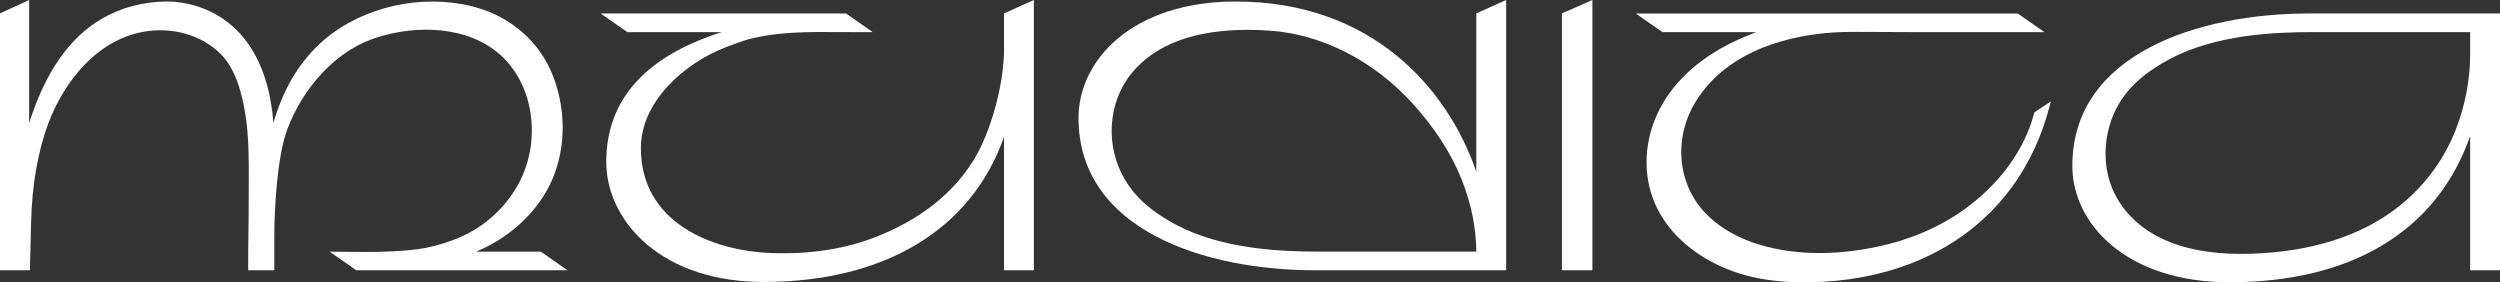
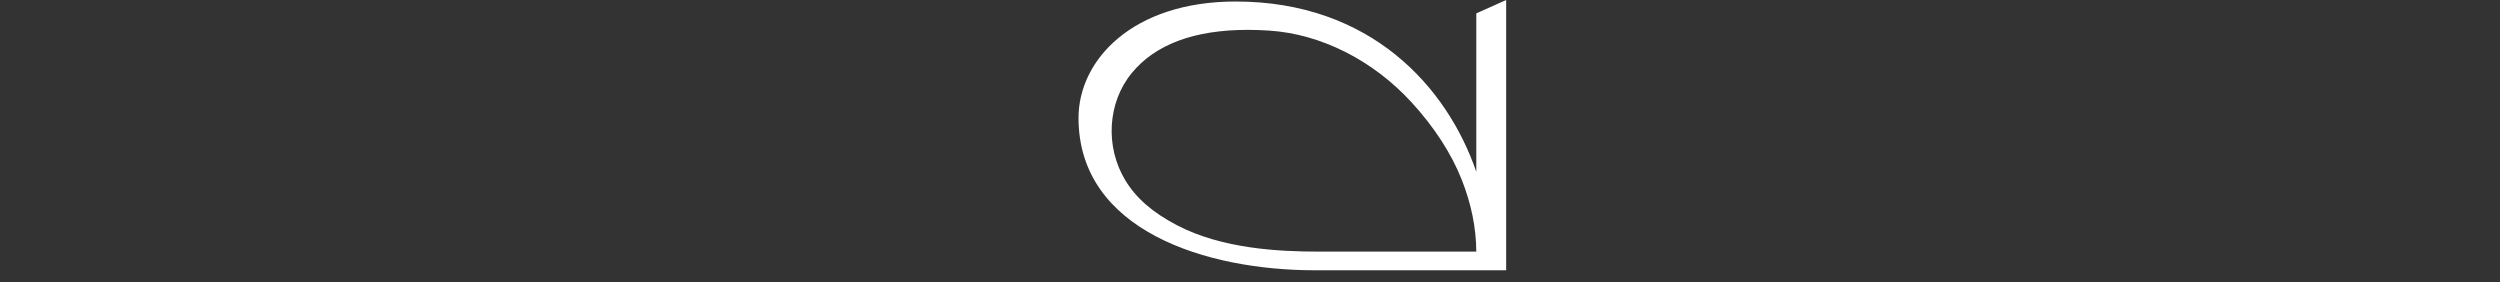
<svg xmlns="http://www.w3.org/2000/svg" viewBox="0 0 1107.7 125.09" id="Capa_2">
  <rect x="0" y="0" width="1107.7" height="125.09" fill="#333333" stroke="none" />
  <defs>
    <style>
      .cls-1 {
        fill: #fff;
      }
    </style>
  </defs>
  <g data-name="Capa_1" id="Capa_1-2">
    <g>
-       <polygon points="692.06 119.75 705.56 119.75 705.56 0 692.06 5.93 692.06 119.75" class="cls-1" />
-       <path d="M1022.88,5.98c-48.28,0-104.67,17.68-104.67,67.5,0,25.63,23.92,51.58,69.63,51.58,54.44,0,92-22.92,106.63-64.75v59.44h13.23V5.98h-84.82ZM1094.47,14.24v10.27c-.03,11.04-2.27,22.53-6.48,33.23-4.88,12.4-12.92,23.54-23.25,32.21-15.57,13.06-36.41,20.54-61.95,22.23-28.68,1.89-49.18-4.45-61-18.86-12.52-15.26-10.22-35.37-2.78-47.59,4.79-7.87,12.03-14.16,22.78-19.79,20.05-10.5,45.38-11.71,62.69-11.71h69.99Z" class="cls-1" />
-       <path d="M444.88,21.54c0,15.97-5.93,37.42-13.8,49.9-9.14,14.5-23.34,25.68-42.19,33.23-13.91,5.57-29.75,8.08-47.08,7.45-26.68-.97-57.85-13.72-57.85-46.44,0-21.02,19.74-38.02,38.08-44.93l.75-.28c2.58-.97,6.48-2.45,8.94-3.09,12.91-3.36,26.47-3.26,39.57-3.18,2.17.01,4.33.03,6.49.03h8.87l-11.8-8.26h-108.72l11.8,8.26h41.88c-33.98,10.77-51.2,30.1-51.2,57.53,0,13.54,6.57,26.86,18.02,36.54,12.87,10.88,30.71,16.63,51.6,16.63,53.87,0,92.28-23.32,106.62-64.31v59.12h13.23V0l-13.23,5.93v15.61Z" class="cls-1" />
-       <path d="M901.25,50.28c-4.25,16.14-15.23,31.24-30.93,42.51-10.95,7.86-23.88,13.42-38.45,16.51-16.38,3.48-31.81,3.74-45.87.77-9.18-1.94-22.05-6.39-31.25-16.59-8.76-9.72-11.91-23.47-8.43-36.78,1.07-4.09,2.71-7.95,4.88-11.49,14.9-24.29,44.49-29.72,60.8-30.8,3.74-.25,7.52-.28,10.72-.28,5.03-.02,10,.03,14.99.06,4.82.03,9.63.06,14.46.06h53.68l-11.8-8.26h-169.24l11.8,8.26h41.44c-.11.05-.23.1-.34.15-.77.33-1.5.64-2.15.89-3.49,1.34-6.89,2.87-10.1,4.54-6.8,3.54-12.81,7.74-17.85,12.46-11.75,11.01-18.16,25.2-18.06,39.95.19,28.19,24.38,45.82,48.27,50.79,6.61,1.37,13.74,2.07,21.18,2.07,55.32,0,96.04-28.88,108.91-77.25l.77-2.88-2.5,1.63c-4.48,2.93-4.91,3.2-4.95,3.69ZM785.95,13.1s0,0,0,0h0s0,0,0,0Z" class="cls-1" />
-       <path d="M0,5.93v113.82h13.26s.49-20.44.49-20.44c.22-9.07.98-17.12,2.32-24.62,1.3-7.26,3-13.68,5.2-19.65,6.97-18.9,22.88-39.72,46.64-41.51,10.9-.82,21.47,2.66,29,9.53,7.79,7.11,10.49,19.3,11.84,27.85,1.57,9.96,1.52,20.19,1.47,30.09,0,1.82-.02,3.64-.02,5.46,0,7.58-.06,12.24-.12,16.8-.06,4.38-.12,8.67-.12,15.35v1.14h11.58v-14.82c0-12.02,1.22-35.6,5.78-47.7,6.94-18.41,20.93-33.55,36.5-39.5,16.56-6.33,40.25-7.28,55.83,4.89,1.19.93,2.34,1.93,3.4,2.98,13.15,12.96,16.45,35.48,7.84,53.56-.56,1.18-1.18,2.36-1.84,3.5-6.26,10.81-16.14,19.15-27.82,23.51-6.26,2.33-11.24,3.63-16.66,4.33-6.01.78-15.12,1.14-21.03,1.14-8.46,0-17.48-.14-17.48-.14l11.8,8.26h93.57l-11.8-8.26h-28.66c13.98-5.8,25.61-16.12,32.09-28.53,7.49-14.34,8.3-32.57,2.18-48.78-5.77-15.27-18.42-26.58-34.72-31.03-.45-.12-.91-.24-1.36-.36-22.43-5.58-48.01.13-65.17,14.54-6.22,5.23-11.47,11.71-15.62,19.28-2.04,3.72-3.84,7.77-5.36,12.04-.66,1.87-1.29,3.81-1.85,5.78C117.05,3.4,81.64.67,74.2.67c-10.52,0-20.61,2.66-29.17,7.68-14.36,8.43-24.91,23.57-32.11,46.16V0L0,5.93Z" class="cls-1" />
      <path d="M654.12,76.12C641.16,38.39,607.22.67,547.5.67c-45.71,0-69.63,25.95-69.63,51.58,0,49.83,56.38,67.5,104.66,67.5h84.82V0l-13.23,5.93v70.19ZM647.65,79.56c4.27,10.85,6.39,21.3,6.47,31.92h-69.99c-17.31,0-42.64-1.21-62.69-11.71-10.75-5.63-17.99-11.92-22.78-19.79-9.09-14.94-7.94-34.51,2.78-47.59,10.44-12.73,27.71-19.16,51.41-19.16,3.09,0,6.28.11,9.59.33,22.83,1.51,45.75,13.05,62.89,31.66,10.05,10.92,17.77,22.79,22.31,34.34Z" class="cls-1" />
    </g>
  </g>
</svg>